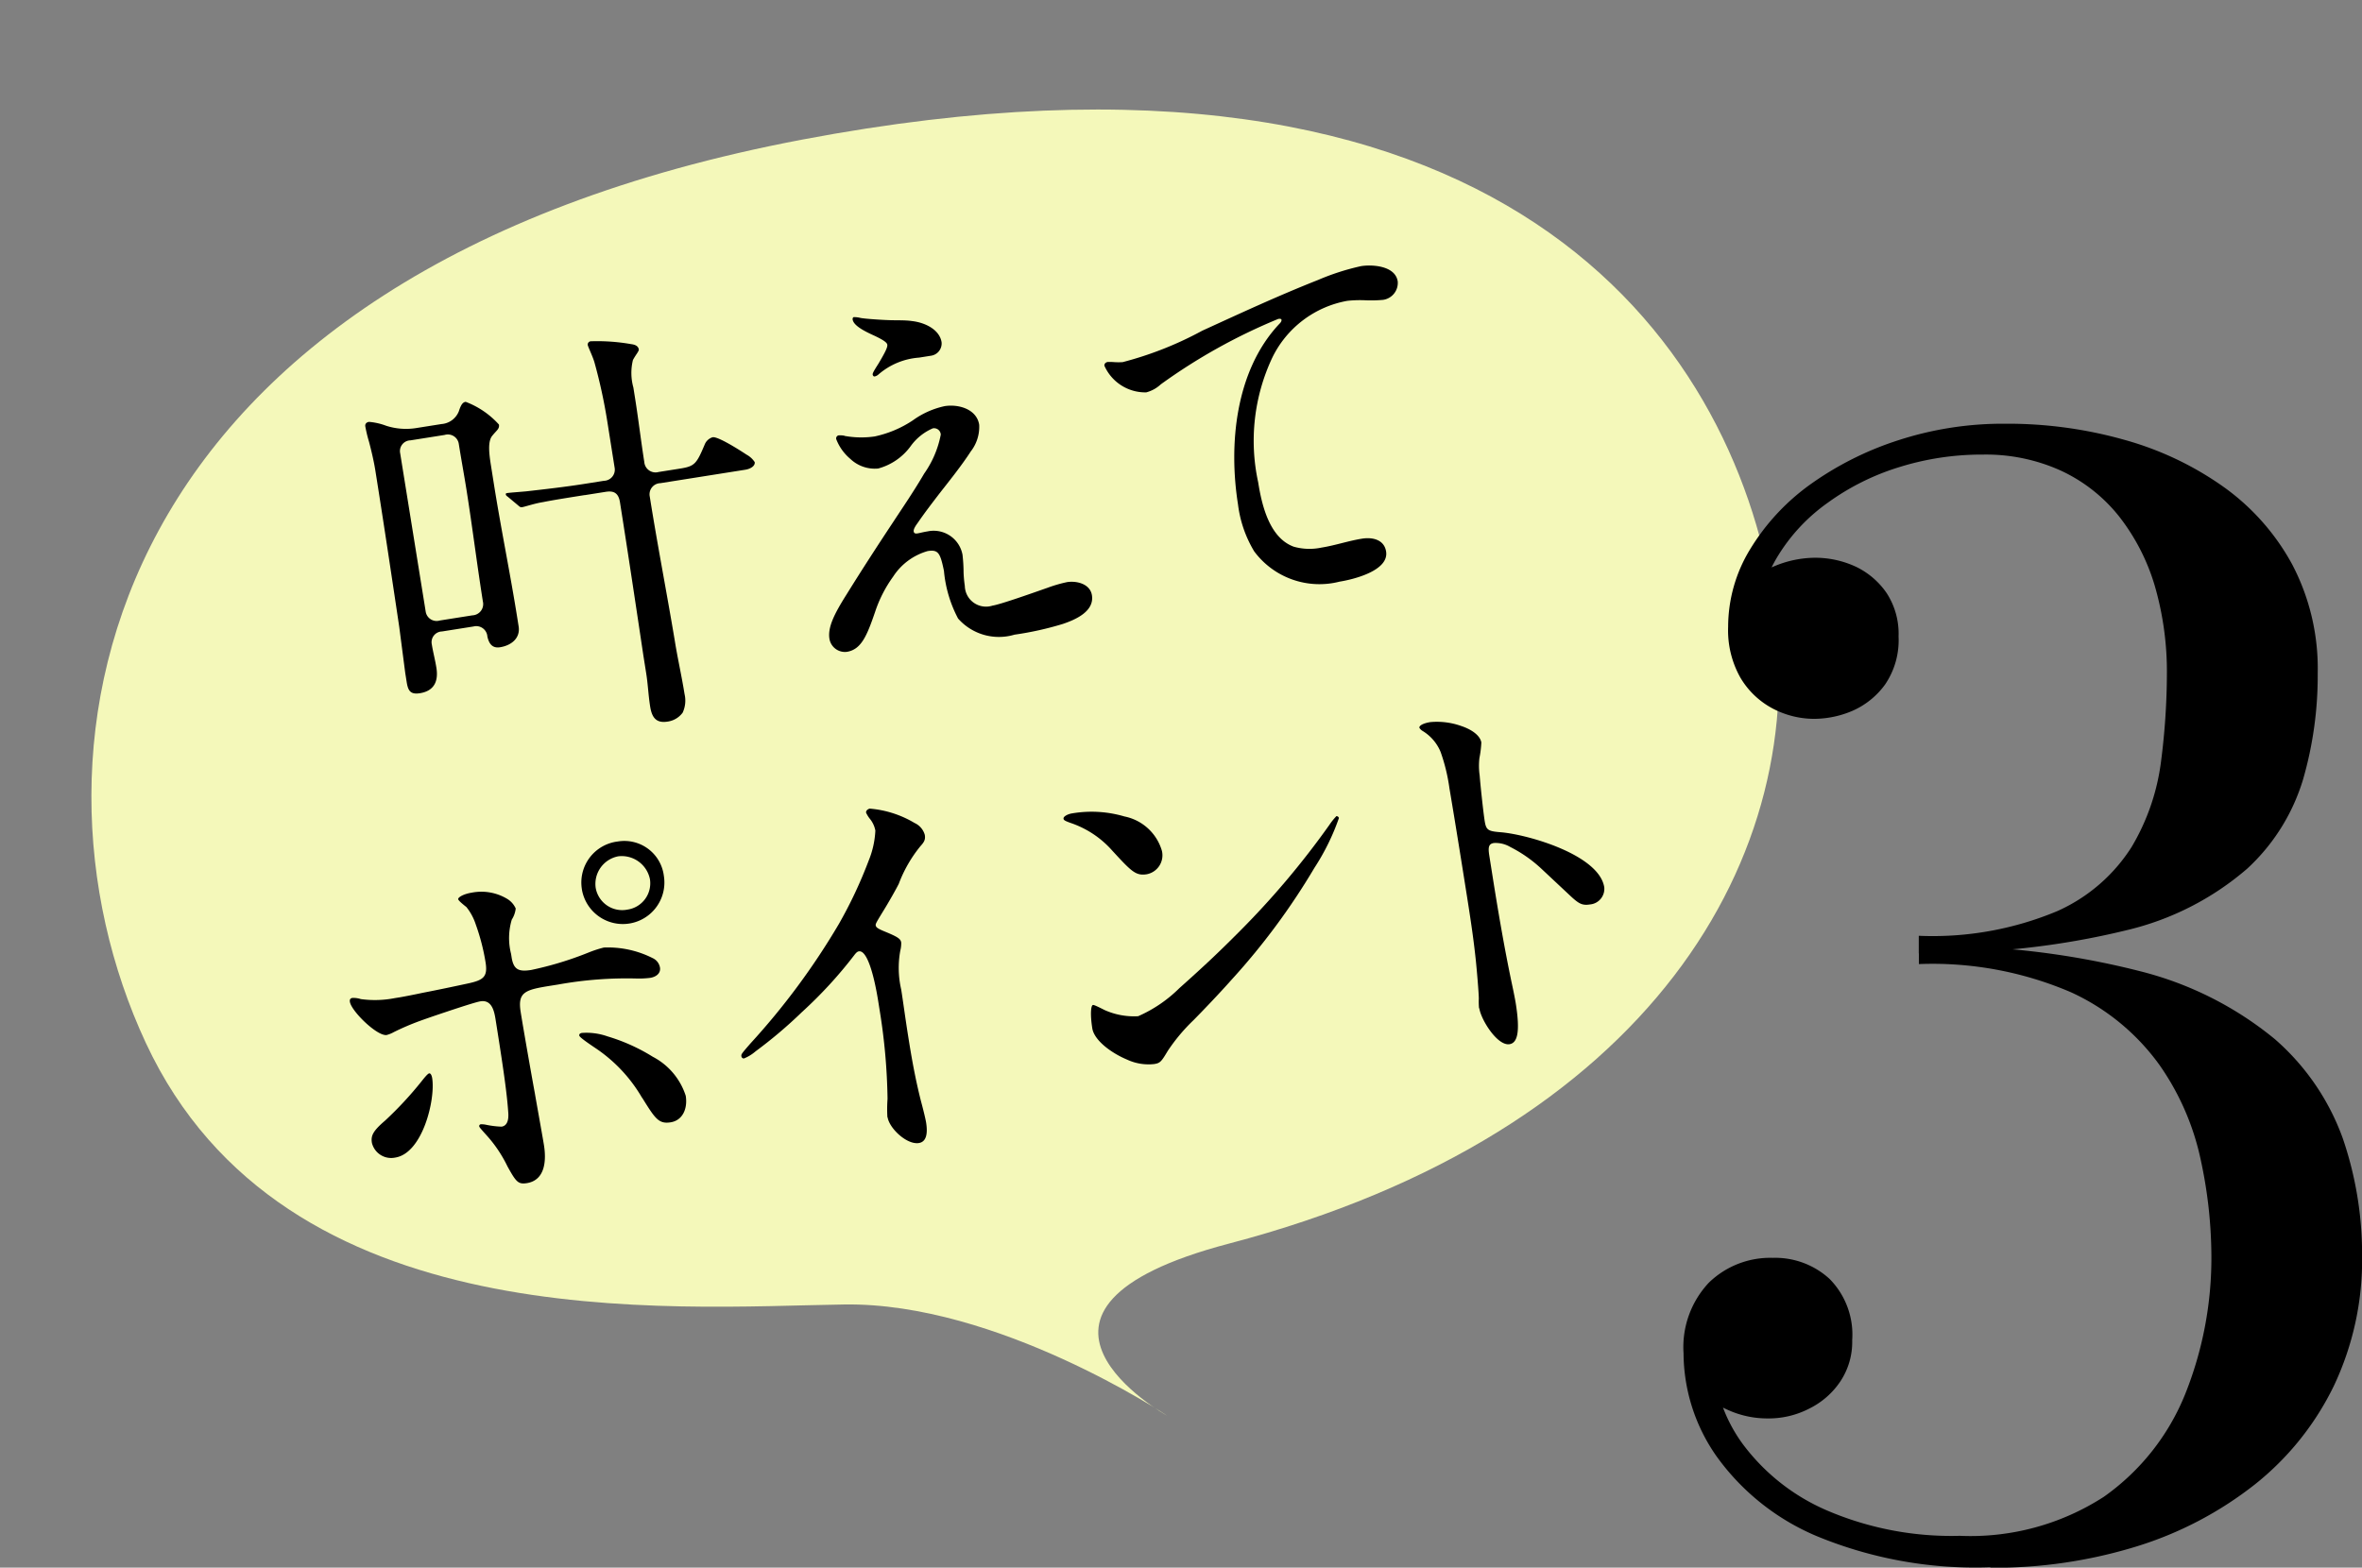
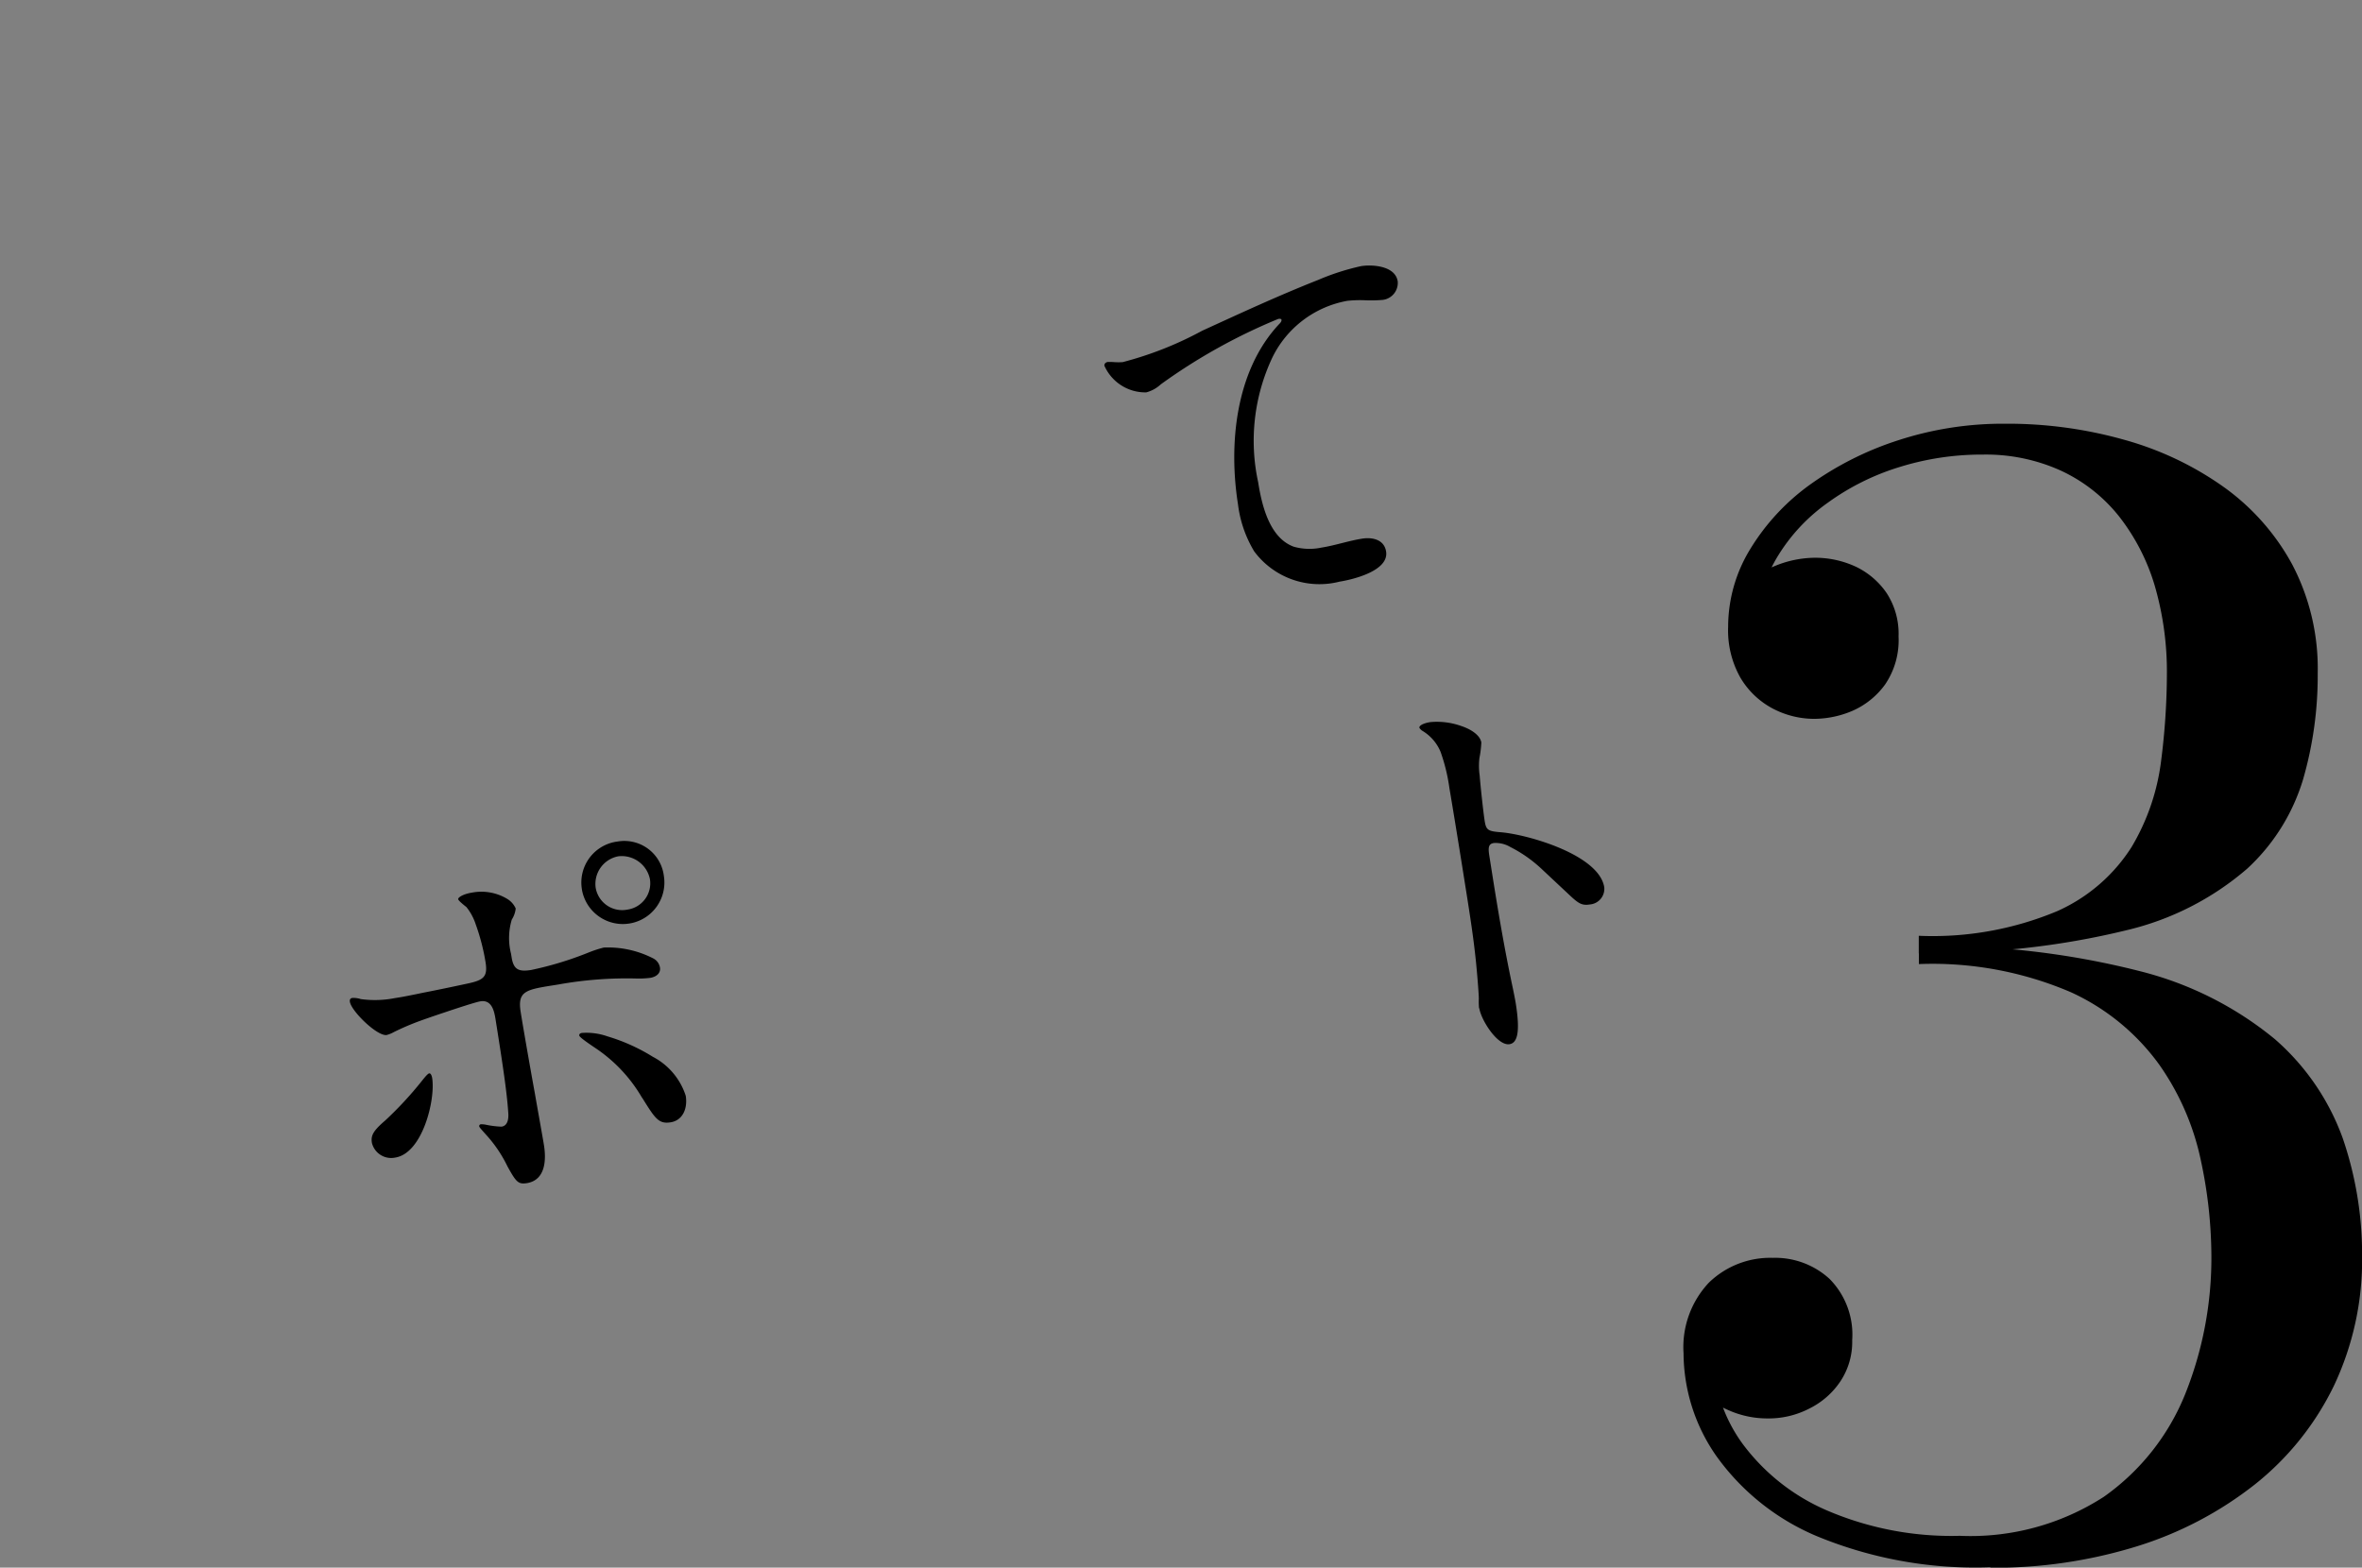
<svg xmlns="http://www.w3.org/2000/svg" width="95.35" height="63.297" viewBox="0 0 95.35 63.297">
  <rect x="0" y="0" width="95.35" height="63.297" fill="#808080" stroke="none" />
  <g id="Group_2296" data-name="Group 2296" transform="translate(-173.663 -4362.764)">
    <g id="レイヤー_1" transform="translate(173.717 4376.486) rotate(-9)">
      <g id="Group_2244" data-name="Group 2244" transform="translate(0.416 -2.965)">
-         <path id="Path_1519" data-name="Path 1519" d="M39.207,53.221s-6.045-5.59-12.158-6.464c-6.969-1-22.567-2.14-26.2-14.846S3.906.908,32.725.035,68.531,14.008,68.531,24.488s-8.3,20.523-25.763,22.27c-10.462,1.048-3.561,6.464-3.561,6.464Z" transform="translate(0.054 0.002)" fill="#f4f8ba" />
        <g id="Group_2243" data-name="Group 2243" transform="translate(9.287 6.744)">
-           <path id="Path_1520" data-name="Path 1520" d="M18.5,10.078a.82.82,0,0,0,.786-.4c.14-.279.227-.332.332-.332A3.454,3.454,0,0,1,20.8,10.462c0,.175-.122.21-.332.4-.227.192-.245.7-.245,1.17v.751c0,1.851.087,3.7.087,5.537v.314c0,.489-.419.716-.873.716-.314,0-.419-.21-.437-.507a.45.45,0,0,0-.489-.489H17.224a.432.432,0,0,0-.489.454c0,.314.035.629.035.961,0,.541-.227.908-.821.908-.4,0-.454-.192-.454-.541v-.367l.052-1.869c.017-1.991.035-3.982.035-5.956v-.419c0-.4-.035-.838-.07-1.188a5.8,5.8,0,0,1-.052-.646c0-.1.07-.157.175-.157A2.566,2.566,0,0,1,16.3,9.8a2.61,2.61,0,0,0,1.153.279H18.5Zm.035,7.825a.455.455,0,0,0,.507-.489c0-1.52.052-3.039.052-4.541,0-.629-.017-1.258-.017-1.886a.446.446,0,0,0-.507-.454h-1.4a.432.432,0,0,0-.489.454v.122l.017,6.34a.446.446,0,0,0,.507.454h1.327Zm5.24-4.087c-.541,0-1.345,0-1.694.017-.367,0-.751.07-.873.07-.07,0-.087-.017-.157-.1l-.349-.4c-.052-.052-.07-.07-.07-.122,0-.035.052-.035.07-.035.1,0,.507.035.769.052.8.035,1.589.07,2.393.07h.769a.45.45,0,0,0,.507-.472v-1.9A21.388,21.388,0,0,0,25,8.576c-.035-.262-.157-.646-.157-.734a.135.135,0,0,1,.14-.122,7.869,7.869,0,0,1,1.589.367c.122.035.279.1.279.262,0,.07-.14.175-.3.384a2.189,2.189,0,0,0-.157,1.1v.472c0,.856-.035,1.712-.035,2.568a.455.455,0,0,0,.507.489h.891c.594,0,.681-.1,1.118-.8a.5.5,0,0,1,.367-.245c.227,0,1.013.7,1.24.908a.917.917,0,0,1,.279.349c0,.157-.21.245-.419.245H26.866a.45.45,0,0,0-.507.472c0,1.956.07,3.93.087,5.886,0,.734.052,1.467.052,2.2a1.16,1.16,0,0,1-.192.734.909.909,0,0,1-.664.262c-.489,0-.594-.3-.594-.716,0-.454.052-.891.052-1.327v-.751c.017-2.044.035-4.087.035-6.131v-.122c0-.4-.192-.507-.507-.507h-.856Z" transform="translate(-11.198 -7.72)" />
-           <path id="Path_1521" data-name="Path 1521" d="M37.006,13.2a3.767,3.767,0,0,0,1.188.21,4.445,4.445,0,0,0,1.624-.4,3.407,3.407,0,0,1,1.362-.367c.559,0,1.258.314,1.258.961a1.615,1.615,0,0,1-.507,1.013c-.437.489-1.013,1.013-1.52,1.485-.367.349-.7.664-1.048,1.031-.122.122-.21.227-.21.314s.07.1.14.1c.1,0,.227-.017.419-.017a1.184,1.184,0,0,1,1.24,1.153,6.624,6.624,0,0,1-.07.716,4.98,4.98,0,0,0-.035.541.856.856,0,0,0,.978.961c.314,0,1.467-.21,2.323-.367a5.647,5.647,0,0,1,.8-.1c.384,0,.908.21.908.681,0,.664-.821.873-1.345.961a12.832,12.832,0,0,1-1.991.122,2.2,2.2,0,0,1-2.148-1,5.093,5.093,0,0,1-.262-1.991c-.035-.734-.087-.891-.524-.891a2.458,2.458,0,0,0-1.537.8,5.223,5.223,0,0,0-.943,1.293c-.472.891-.786,1.415-1.38,1.415a.634.634,0,0,1-.611-.629c0-.472.349-.961.961-1.659.769-.891,1.555-1.764,2.34-2.62.314-.349.978-1.048,1.52-1.712a4.056,4.056,0,0,0,.908-1.45.271.271,0,0,0-.279-.3,2.145,2.145,0,0,0-1,.576,2.392,2.392,0,0,1-1.432.681,1.434,1.434,0,0,1-1.048-.559,1.95,1.95,0,0,1-.437-.873.124.124,0,0,1,.122-.14.932.932,0,0,1,.227.052Zm1.1-4.681a.936.936,0,0,1,.262.07c.175.07.978.245,1.083.262.332.07.664.1.961.192.559.157,1.048.541,1.048,1.031a.5.5,0,0,1-.489.472h-.507a2.811,2.811,0,0,0-1.729.419.332.332,0,0,1-.157.052c-.052,0-.07-.052-.07-.087,0-.052.07-.14.3-.4.332-.4.472-.594.472-.7,0-.087-.122-.21-.454-.437-.4-.262-.769-.541-.769-.786,0-.052.035-.087.052-.087Z" transform="translate(-13.689 -7.821)" />
          <path id="Path_1522" data-name="Path 1522" d="M49.762,12.078a2.137,2.137,0,0,1,.3.052,2.587,2.587,0,0,0,.332.052,14.215,14.215,0,0,0,3.371-.751c1.572-.437,3.214-.908,4.943-1.293a9.667,9.667,0,0,1,1.8-.279c.437,0,1.362.192,1.362.838a.691.691,0,0,1-.7.646,5.21,5.21,0,0,1-.734-.1,4.774,4.774,0,0,0-.7-.087,4.19,4.19,0,0,0-3.354,1.8,7.878,7.878,0,0,0-1.345,4.873c0,.943.1,2.288,1.013,2.795a2.34,2.34,0,0,0,1.1.21c.559,0,1.118-.1,1.677-.1.419,0,.873.175.873.664,0,.786-1.485.908-2.044.908a3.28,3.28,0,0,1-3.214-1.747,4.814,4.814,0,0,1-.349-1.974c0-2.445.734-5.327,2.76-6.917.07-.052.14-.1.14-.175,0-.035-.052-.052-.122-.052a23.044,23.044,0,0,0-5.1,1.869,1.37,1.37,0,0,1-.629.227,1.807,1.807,0,0,1-1.5-1.327.129.129,0,0,1,.122-.122Z" transform="translate(-15.528 -7.991)" />
          <path id="Path_1523" data-name="Path 1523" d="M10.58,41.222c0-.279.1-.454.664-.8a14.605,14.605,0,0,0,1.712-1.345c.245-.227.314-.262.349-.262.052,0,.087.087.087.21,0,.873-.856,2.934-1.974,2.934a.8.8,0,0,1-.838-.734Zm5.257,1.8a5.328,5.328,0,0,0-.629-1.362c-.227-.349-.245-.384-.245-.419a.075.075,0,0,1,.07-.07.857.857,0,0,1,.21.052,3.605,3.605,0,0,0,.611.175c.192,0,.314-.157.349-.472.07-.734.087-1.677.087-3.511v-.349c0-.384-.052-.8-.489-.8-.122,0-.524.052-1.467.21-.524.087-.908.157-1.083.192a10.194,10.194,0,0,0-1.1.279,1.214,1.214,0,0,1-.3.07c-.384,0-1.258-1.17-1.258-1.555,0-.087.035-.14.122-.14a.97.97,0,0,1,.332.1,4.162,4.162,0,0,0,1.362.175h.175c.157,0,.646-.017.961-.035.524-.017,1.24-.052,1.869-.087.646-.035.838-.14.838-.734A8.554,8.554,0,0,0,16.1,33.17a2.211,2.211,0,0,0-.262-.751c-.227-.245-.279-.332-.279-.367,0-.07.227-.175.594-.175a2.02,2.02,0,0,1,1.362.472.864.864,0,0,1,.279.437,1.044,1.044,0,0,1-.227.419,2.583,2.583,0,0,0-.245,1.362v.14c0,.507.192.629.7.629A13.733,13.733,0,0,0,20.431,35a4.712,4.712,0,0,1,.629-.1,4,4,0,0,1,1.886.734.514.514,0,0,1,.227.419c0,.245-.227.349-.454.349a3.771,3.771,0,0,1-.507-.052A15.556,15.556,0,0,0,19,36.087h-.262c-1.083,0-1.4.035-1.4.856,0,.681.035,2.725.052,3.336,0,.21.035,1.782.035,2.131,0,.594-.157,1.4-.926,1.4C16.152,43.807,16.082,43.7,15.837,43.021Zm5.8-1.886a6.09,6.09,0,0,0-1.5-2.236c-.489-.454-.611-.594-.611-.646,0-.07.07-.087.122-.087a2.568,2.568,0,0,1,1,.3,7.527,7.527,0,0,1,1.677,1.1,2.712,2.712,0,0,1,1.065,1.764c0,.524-.279.961-.769.961s-.594-.245-.978-1.153Zm-1.083-8.7a1.668,1.668,0,0,1,1.729-1.677,1.607,1.607,0,0,1,1.624,1.659,1.677,1.677,0,1,1-3.354.017Zm2.777.035a1.162,1.162,0,0,0-1.118-1.118,1.134,1.134,0,0,0-1.1,1.118,1.085,1.085,0,0,0,1.135,1.065,1.073,1.073,0,0,0,1.083-1.065Z" transform="translate(-10.58 -10.639)" />
-           <path id="Path_1524" data-name="Path 1524" d="M33.512,43.5a5.587,5.587,0,0,1,.122-.734,24.25,24.25,0,0,0,.245-3.6v-.332c0-1.1-.122-2.131-.454-2.131-.052,0-.1.017-.21.122a17.558,17.558,0,0,1-2.445,1.939,18.255,18.255,0,0,1-2.1,1.275,1.652,1.652,0,0,1-.507.21.1.1,0,0,1-.087-.1c0-.087.017-.1.437-.454A28.708,28.708,0,0,0,32.8,35.482a17.992,17.992,0,0,0,1.589-2.34,3.646,3.646,0,0,0,.454-1.153,1.074,1.074,0,0,0-.157-.524,1.245,1.245,0,0,1-.1-.245c0-.087.1-.14.175-.14a4.2,4.2,0,0,1,1.694.856.748.748,0,0,1,.332.541c0,.192-.07.279-.245.419a5.413,5.413,0,0,0-1.1,1.362c-.122.175-.524.681-.8,1-.314.367-.384.454-.384.507,0,.087.035.14.384.349.454.279.524.367.524.507a1.2,1.2,0,0,1-.087.314,3.881,3.881,0,0,0-.21,1.555c0,.524-.017,1.118-.017,1.921,0,.908.017,1.747.1,2.655.052.489.07.786.07.891,0,.472-.122.769-.419.769-.489,0-1.083-.769-1.083-1.223Z" transform="translate(-12.797 -10.679)" />
-           <path id="Path_1525" data-name="Path 1525" d="M55.461,34.629a9.271,9.271,0,0,1-1.293,1.834,27.484,27.484,0,0,1-4,3.93c-.594.489-1.4,1.1-1.782,1.38a7.353,7.353,0,0,0-1.223,1.065c-.332.4-.384.437-.629.437a2.055,2.055,0,0,1-1.048-.349c-.594-.367-1.188-.978-1.188-1.467,0-.559.087-.926.175-.926.035,0,.122.052.437.279a2.9,2.9,0,0,0,1.293.454,5.481,5.481,0,0,0,1.817-.856c1.223-.786,1.851-1.223,2.69-1.834a33.751,33.751,0,0,0,4.332-3.738,2.421,2.421,0,0,1,.332-.3A.112.112,0,0,1,55.461,34.629ZM46.92,33.214a1.979,1.979,0,0,1,1.275,1.607.779.779,0,0,1-.751.838c-.454,0-.594-.21-1.223-1.153a3.911,3.911,0,0,0-1.467-1.362c-.262-.14-.279-.175-.279-.227,0-.087.192-.157.367-.157A4.692,4.692,0,0,1,46.92,33.214Z" transform="translate(-14.852 -10.892)" />
          <path id="Path_1526" data-name="Path 1526" d="M62.011,42.9a2.945,2.945,0,0,1,.052-.384c.035-.227.1-1.135.122-1.537.035-.7.052-1.275.052-2.655,0-.751,0-2.9-.017-4.384a7.336,7.336,0,0,0-.122-1.5,1.782,1.782,0,0,0-.594-.961.368.368,0,0,1-.1-.14c0-.087.175-.157.472-.157a2.923,2.923,0,0,1,1.205.349c.437.227.7.524.7.786a4.174,4.174,0,0,1-.175.611,2.756,2.756,0,0,0-.1.7c-.035.437-.087,1.5-.087,1.834,0,.384.07.437.576.559,1.065.262,3.773,1.52,3.773,2.847a.634.634,0,0,1-.681.594c-.314,0-.437-.1-.716-.454l-.978-1.258a5.408,5.408,0,0,0-1.118-1.083,1.165,1.165,0,0,0-.629-.262c-.21,0-.262.122-.262.472v.838c0,1.45.017,2.9.087,4.332.017.3.035.7.035.891,0,1.153-.175,1.589-.507,1.589-.489,0-.978-1.135-.978-1.624Z" transform="translate(-17.018 -10.692)" />
        </g>
      </g>
    </g>
    <g id="レイヤー_1-2" data-name="レイヤー_1" transform="translate(242.671 4374.103)">
      <path id="Path_1515" data-name="Path 1515" d="M13.612,51.946a16.774,16.774,0,0,1-7-1.26,9.51,9.51,0,0,1-4.056-3.24,7.293,7.293,0,0,1-1.32-4.14A3.8,3.8,0,0,1,2.26,40.45a3.558,3.558,0,0,1,2.58-1,3.244,3.244,0,0,1,2.292.852,3.2,3.2,0,0,1,.912,2.472,2.871,2.871,0,0,1-.48,1.668,3.226,3.226,0,0,1-1.248,1.092,3.563,3.563,0,0,1-1.668.4,3.863,3.863,0,0,1-1.632-.348,3.293,3.293,0,0,1-1.248-.948,2.075,2.075,0,0,1-.48-1.344h1.14a6.2,6.2,0,0,0,1.188,3.66,8.342,8.342,0,0,0,3.42,2.7,12.753,12.753,0,0,0,5.352,1.02A9.917,9.917,0,0,0,18.2,49.1a9.347,9.347,0,0,0,3.288-4.152,14.79,14.79,0,0,0,1.056-5.6,18.589,18.589,0,0,0-.432-3.864,10.443,10.443,0,0,0-1.668-3.828,9.028,9.028,0,0,0-3.564-2.928,14.178,14.178,0,0,0-6.144-1.14v-.72a32.908,32.908,0,0,1,8.928,1.008,13.882,13.882,0,0,1,5.448,2.748,9.642,9.642,0,0,1,2.736,4,14.49,14.49,0,0,1,.78,4.74,11.9,11.9,0,0,1-1.14,5.256,11.484,11.484,0,0,1-3.18,3.972,14.728,14.728,0,0,1-4.776,2.508,19.506,19.506,0,0,1-5.9.864Zm-2.88-24.78v-.72a13.018,13.018,0,0,0,5.6-1,6.869,6.869,0,0,0,2.988-2.58,8.936,8.936,0,0,0,1.188-3.432,28.185,28.185,0,0,0,.24-3.552,12.445,12.445,0,0,0-.492-3.576A8.422,8.422,0,0,0,18.808,9.5a6.483,6.483,0,0,0-2.34-1.836,7.326,7.326,0,0,0-3.144-.648,11.168,11.168,0,0,0-3.36.5,9.812,9.812,0,0,0-2.9,1.44A7.306,7.306,0,0,0,5.008,11.17a5.424,5.424,0,0,0-.768,2.808H3.1a2.309,2.309,0,0,1,.54-1.536,3.429,3.429,0,0,1,1.332-.948,4.29,4.29,0,0,1,1.548-.312,3.893,3.893,0,0,1,1.668.36A3.153,3.153,0,0,1,9.436,12.61a3.012,3.012,0,0,1,.48,1.752,3.178,3.178,0,0,1-.54,1.932,3.224,3.224,0,0,1-1.32,1.068,3.969,3.969,0,0,1-1.536.324,3.605,3.605,0,0,1-1.692-.42,3.311,3.311,0,0,1-1.3-1.248,3.881,3.881,0,0,1-.492-2.052,6.012,6.012,0,0,1,.876-3.108A8.928,8.928,0,0,1,6.34,8.23a12.9,12.9,0,0,1,3.588-1.8,13.665,13.665,0,0,1,4.308-.66,17.348,17.348,0,0,1,4.788.648,12.837,12.837,0,0,1,4.02,1.908,9.286,9.286,0,0,1,2.772,3.144,9.047,9.047,0,0,1,1.02,4.38,15.061,15.061,0,0,1-.588,4.272,8.059,8.059,0,0,1-2.256,3.612,11.471,11.471,0,0,1-4.86,2.484,31.854,31.854,0,0,1-8.388.9Z" transform="translate(-2.282 0)" />
    </g>
  </g>
</svg>